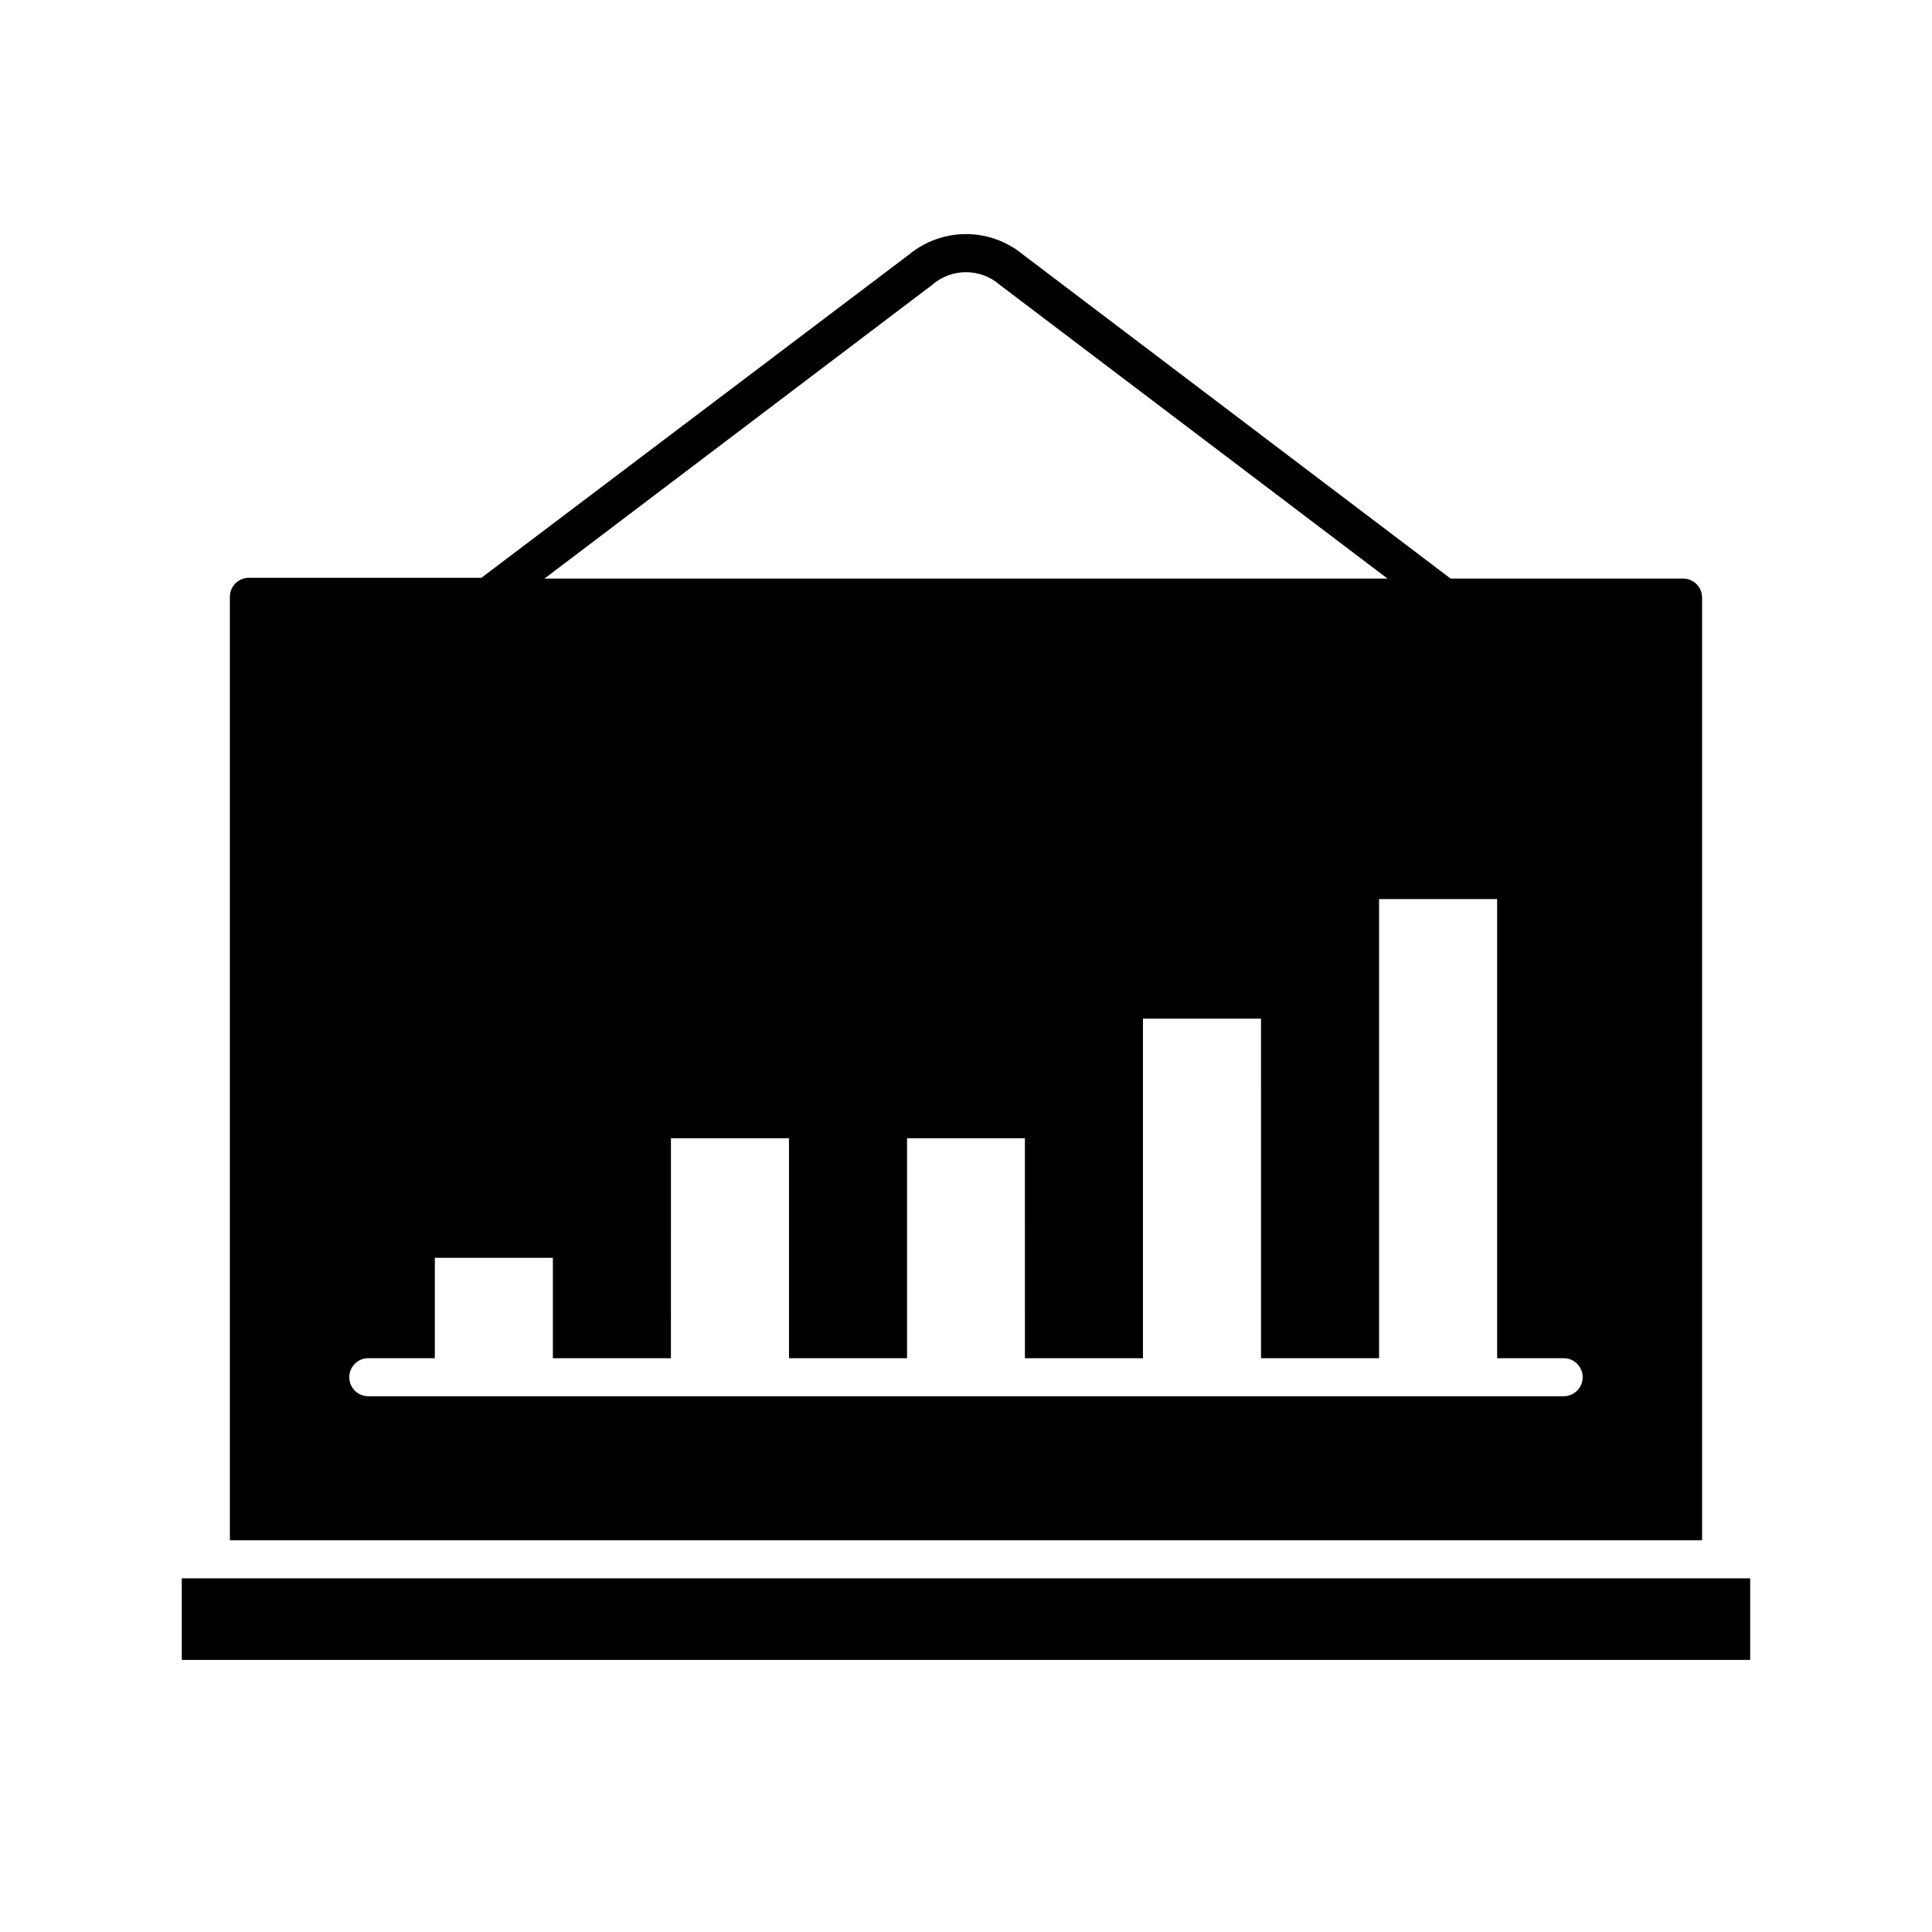
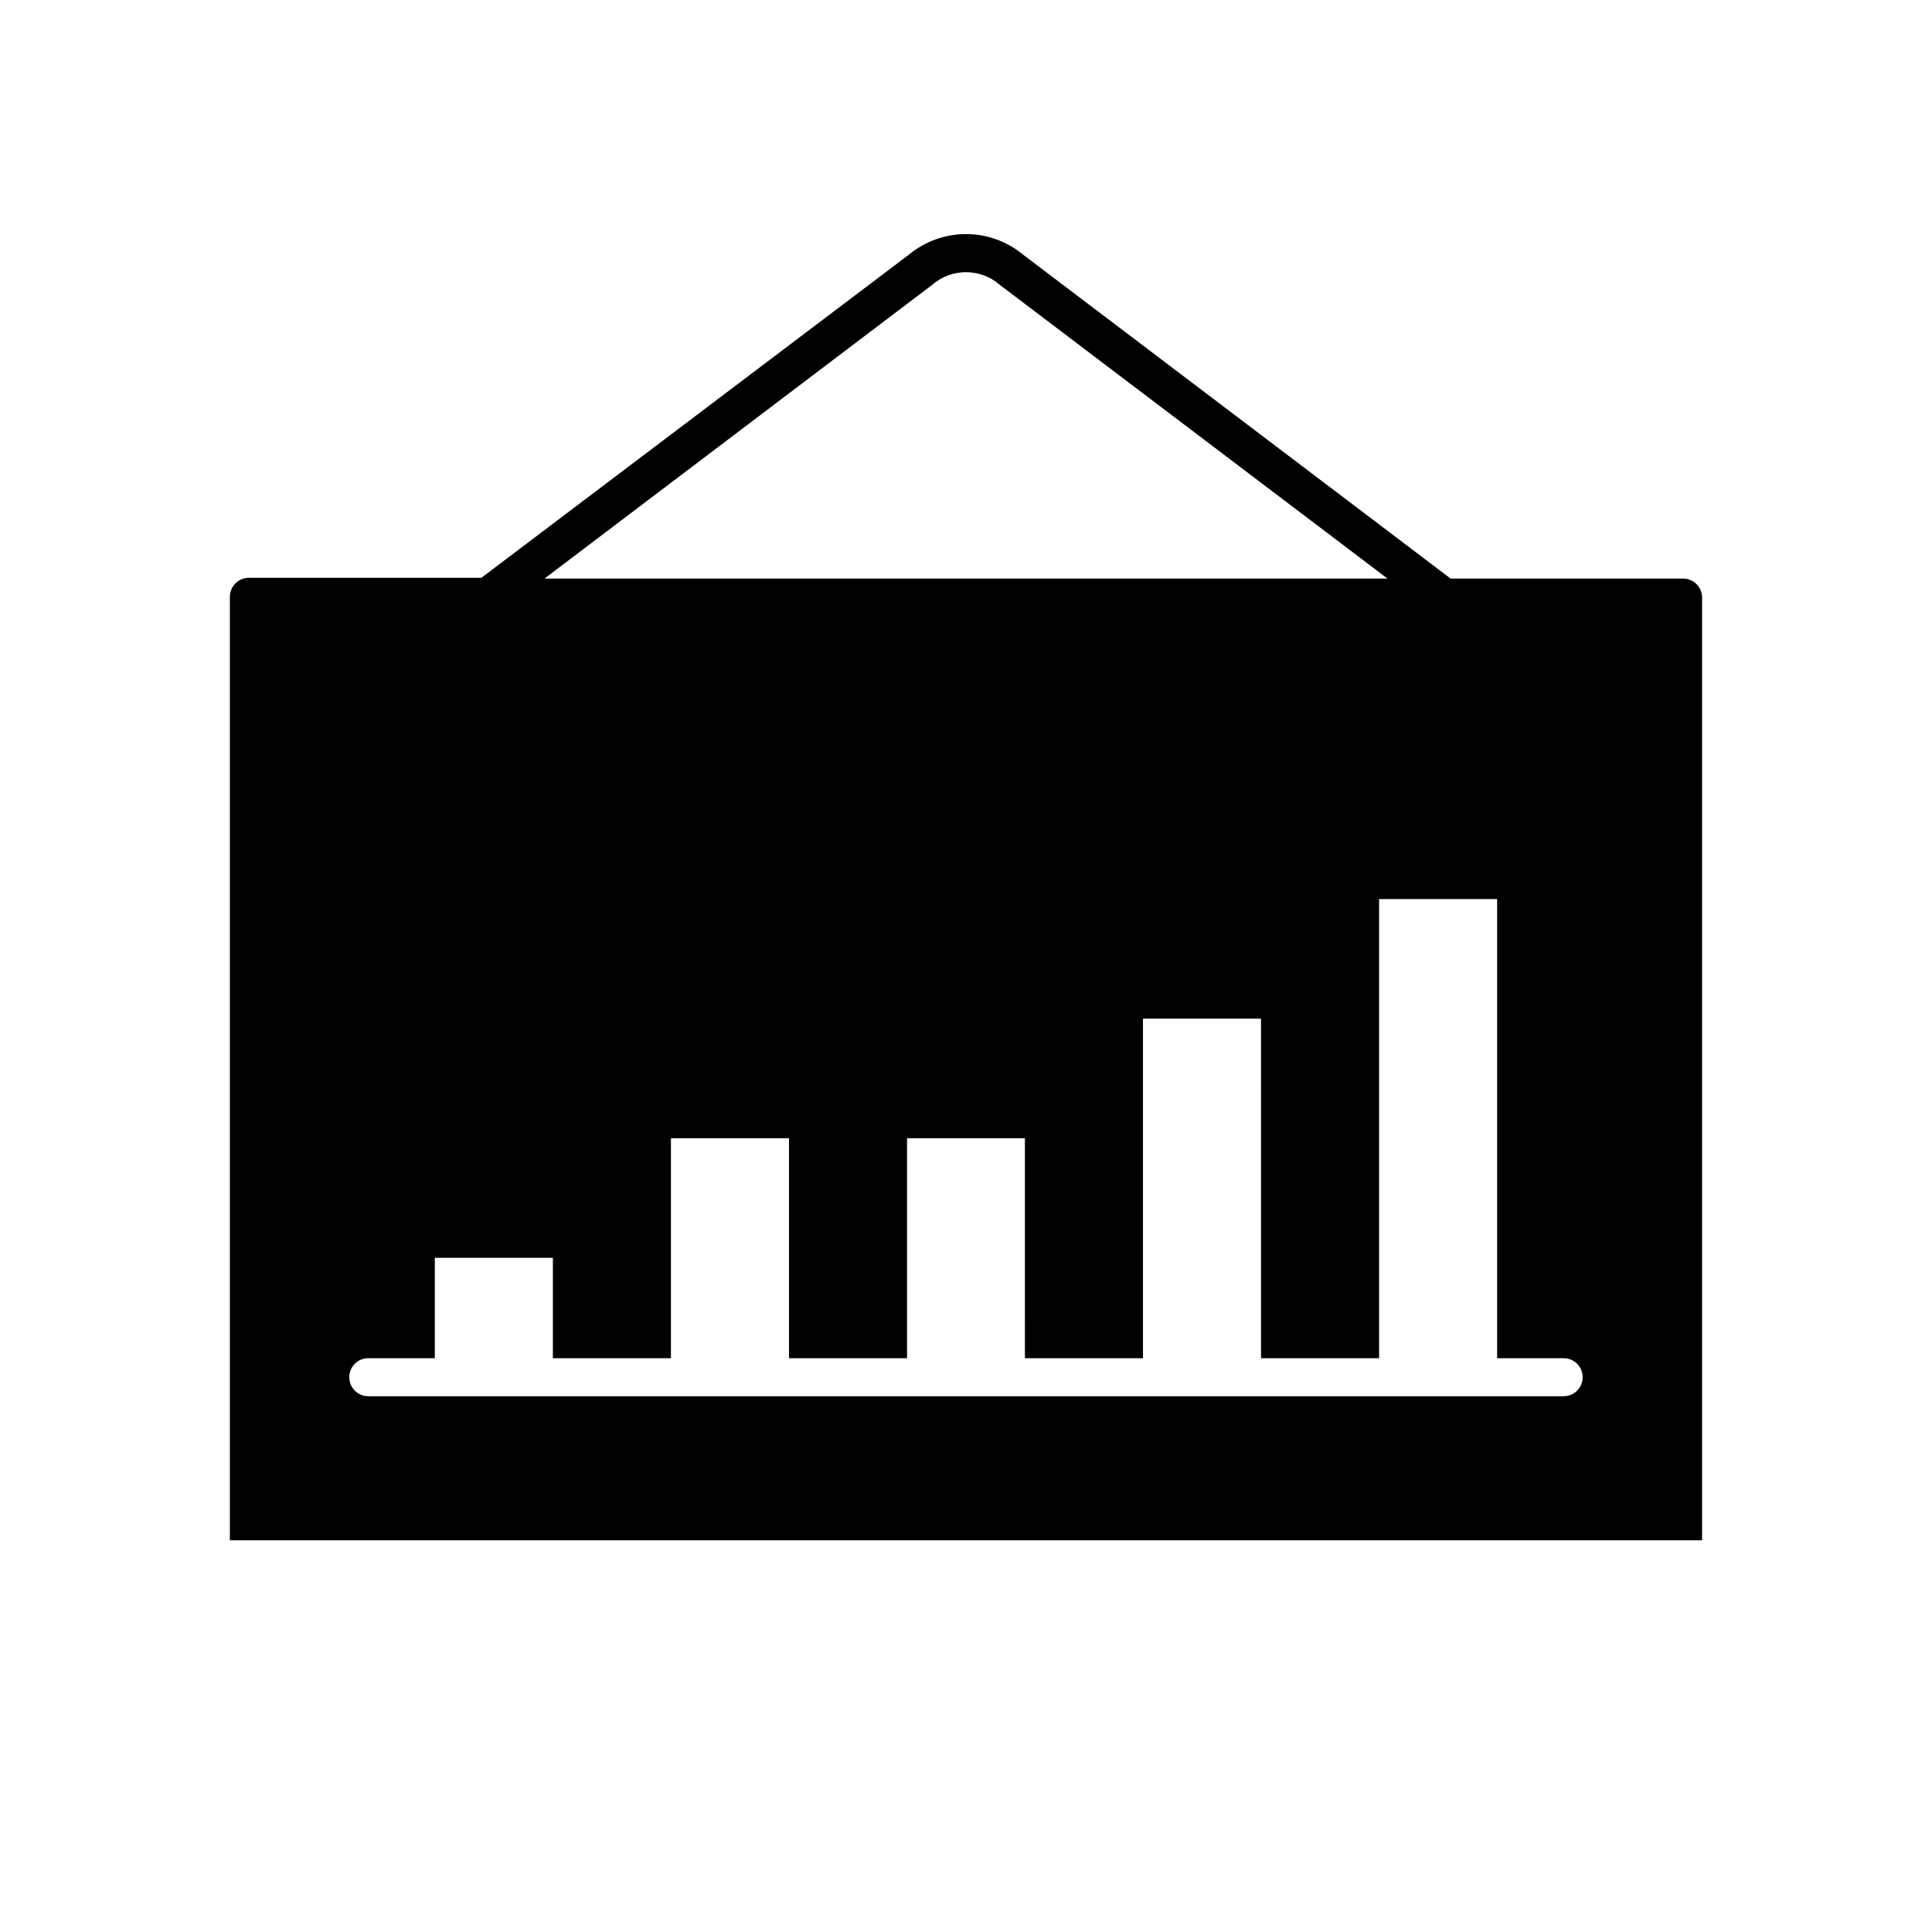
<svg xmlns="http://www.w3.org/2000/svg" fill="#000000" width="800px" height="800px" version="1.1" viewBox="144 144 512 512">
  <g>
    <path d="m204.92 302.36v249.84h390.15v-249.84c0-1.336-0.531-2.617-1.477-3.562-0.945-0.945-2.227-1.477-3.562-1.477h-61.617l-113.3-85.848c-4.254-3.512-9.598-5.438-15.113-5.438-5.519 0-10.863 1.926-15.117 5.438l-113.31 85.648h-61.613c-1.371 0-2.684 0.559-3.637 1.547-0.949 0.988-1.457 2.32-1.402 3.691zm186.06-82.824c5.156-4.539 12.879-4.539 18.035 0l102.68 77.785h-223.39zm-149.38 284.4h17.633v-26.602h31.285v26.602h31.285l0.004-58.289h31.285v58.289h31.285v-58.289h31.234l0.004 58.289h31.285v-89.98h31.285l0.004 89.98h31.285v-121.67h31.285v121.67h17.633c2.785 0 5.039 2.258 5.039 5.039s-2.254 5.039-5.039 5.039h-316.79c-2.785 0-5.039-2.258-5.039-5.039s2.254-5.039 5.039-5.039z" />
-     <path d="m209.96 562.28h-17.785v21.613h415.64v-21.613z" />
  </g>
</svg>